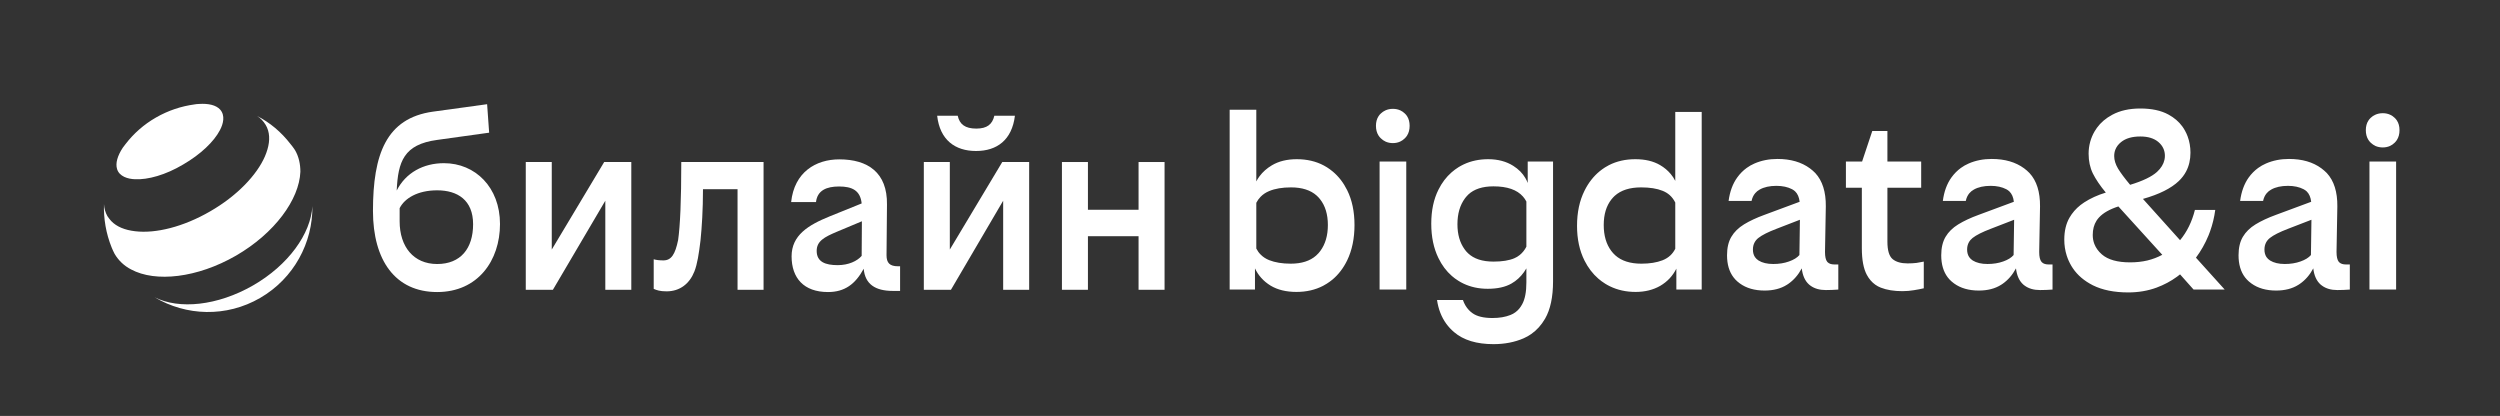
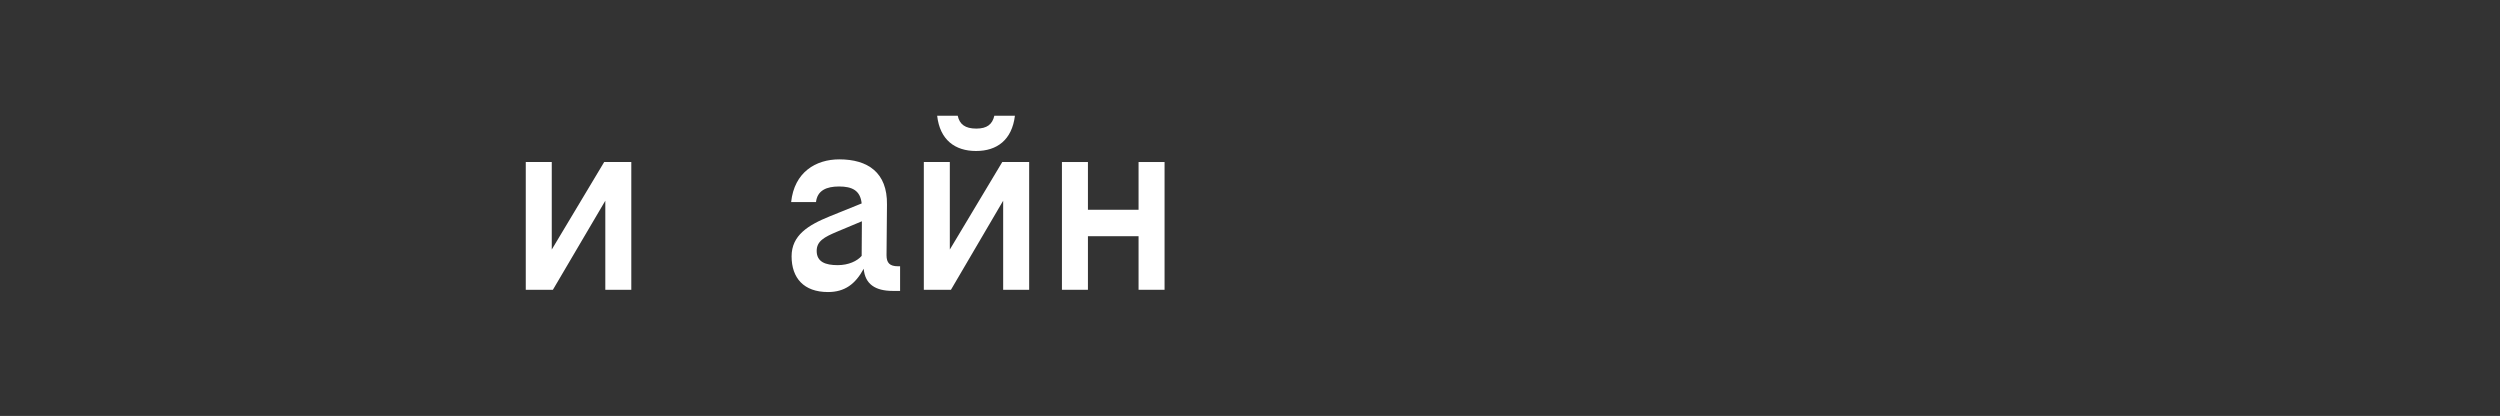
<svg xmlns="http://www.w3.org/2000/svg" width="1106" height="184" viewBox="0 0 1106 184" fill="none">
  <rect x="0" y="0" width="1106" height="184" fill="#333333" stroke="none" />
  <desc>
			Created with Pixso.
	</desc>
  <defs>
    <clipPath id="clip5767_3852">
      <rect id="BeelineBigdata&amp;AI_Russian_Horizontal_Monochrome_White" width="1106" height="184" fill="white" fill-opacity="0" />
    </clipPath>
  </defs>
  <g clip-path="url(#clip5767_3852)">
    <rect id="BeelineBigdata&amp;amp;AI_Russian_Horizontal_Color_Black_YellowDescriptor" width="1106" height="184" fill="#FFFFFF" fill-opacity="0" />
    <path id="path" d="M431.8 66.8C441.1 66.8 447.7 61.89 449 51.2L439.9 51.2C439 55 436.7 56.89 431.9 56.89C427 56.89 424.5 55 423.7 51.2L414.6 51.2C415.8 61.89 422.5 66.8 431.8 66.8Z" fill="#FFFFFF" fill-opacity="1" fill-rule="nonzero" />
    <path id="polygon" d="M244.1 110.4L244.1 71.68L232.6 71.68L232.6 128.2L244.6 128.2L267.79 88.8L267.79 128.2L279.29 128.2L279.29 71.68L267.29 71.68L244.1 110.4Z" fill="#FFFFFF" fill-opacity="1" fill-rule="nonzero" />
-     <path id="path" d="M196.4 72.19C187.3 72.19 179.5 76.4 175.5 84.3C176.1 71.5 178.6 63.9 193.4 61.9L216.4 58.7L215.5 46.1L191.5 49.4C170.9 52.3 165 68.19 165 93.3C165 115.2 174.9 129.2 193.4 129.2C211.4 129.2 221.2 115.3 221.2 99.1C221.2 82.9 210.3 72.19 196.4 72.19ZM193.4 116.8C183 116.8 176.8 109.2 176.8 97.9L176.8 92.1C179 87.7 184.8 84.2 193.4 84.2C202.4 84.2 209.3 88.5 209.3 99.2C209.3 109.9 203.8 116.8 193.4 116.8Z" fill="#FFFFFF" fill-opacity="1" fill-rule="nonzero" />
    <path id="polygon" d="M503.7 71.68L503.7 92.8L481.3 92.8L481.3 71.68L469.8 71.68L469.8 128.2L481.3 128.2L481.3 104.5L503.7 104.5L503.7 128.2L515.2 128.2L515.2 71.68L503.7 71.68Z" fill="#FFFFFF" fill-opacity="1" fill-rule="nonzero" />
    <path id="polygon" d="M420.2 110.4L420.2 71.68L408.7 71.68L408.7 128.2L420.7 128.2L443.8 88.8L443.8 128.2L455.3 128.2L455.3 71.68L443.4 71.68L420.2 110.4Z" fill="#FFFFFF" fill-opacity="1" fill-rule="nonzero" />
-     <path id="path" d="M300 106.2C298.7 112.5 297 115.2 293.5 115.2C291.6 115.2 290.2 115 289.2 114.7L289.2 127.8C290.6 128.39 291.9 128.89 294.9 128.89C300.9 128.89 305.1 125.4 307.2 120.1C308.5 116.8 309.2 112.2 309.9 106.4C310.5 100.6 311 92.8 311 83.7L326.29 83.7L326.29 128.2L337.8 128.2L337.8 71.68L301.4 71.68C301.4 88.7 300.9 99.89 300 106.2Z" fill="#FFFFFF" fill-opacity="1" fill-rule="nonzero" />
    <path id="path" d="M392.2 112.9L392.4 90.5C392.6 76.3 383.9 70.5 371.3 70.5C360.9 70.5 351.4 76.18 350 89.39L361 89.39C361.6 84.2 365.7 82.5 371.2 82.5C376.9 82.5 380.6 84.2 381.2 90L367.1 95.7C357.5 99.6 350.2 104.1 350.2 113.4C350.2 123 355.6 129.2 366.3 129.2C373.7 129.2 378.4 125.7 382.1 118.9C382.7 125.7 387.2 128.7 395 128.7L398.2 128.7L398.2 117.8L397.3 117.8C393.6 117.8 392.2 116.3 392.2 112.9ZM370.6 117.3C365.2 117.3 361.3 115.9 361.3 111C361.3 106.7 364.6 104.9 370.3 102.5L381.3 97.89L381.2 113.2C379.2 115.5 375.4 117.3 370.6 117.3Z" fill="#FFFFFF" fill-opacity="1" fill-rule="nonzero" />
-     <path id="path" d="M97.29 57.59C94.7 62.59 88.79 68.29 81 72.79C73.29 77.39 65.4 79.59 59.7 79.29C56.6 79.19 52.79 78.09 51.79 74.79C51 72.19 52 68.89 54.29 65.39C54.7 64.89 55.1 64.29 55.5 63.79C59.1 59.09 63.6 55.09 69 51.99C74.4 48.89 80.19 46.99 86 46.2C86.7 46.09 87.29 45.99 88 45.99C92.2 45.7 95.6 46.49 97.4 48.49C99.7 51.09 98.79 54.79 97.29 57.59ZM130.5 66.39C129.89 65.49 129.2 64.49 128.5 63.7C124.4 58.39 119.4 54.2 113.7 51.29C115.3 52.29 116.5 53.59 117.5 55.2C118 55.99 118.3 56.79 118.6 57.7C119.6 61.09 119 64.99 117.2 69.19C113.6 77.49 104.8 86.7 93 93.49C81.1 100.4 68.79 103.4 59.79 102.3C55.29 101.8 51.6 100.3 49.2 97.79C48.6 97.09 48 96.39 47.5 95.59C46.6 93.99 46.1 92.2 46 90.29C45.79 96.7 46.89 103.3 49.4 109.5C49.79 110.4 50.2 111.4 50.7 112.3C52.39 115.2 54.89 117.6 58 119.2C68.79 125 87.2 123 104.4 113.1C121.5 103.2 132.39 88.29 132.89 75.99C132.89 72.59 132.2 69.29 130.5 66.39ZM111.9 126.3C96.2 135.3 79.19 137 68.4 131.5C82.29 139.8 100.1 140.5 115.1 131.8C130.1 123.1 138.39 107.3 138.2 91.2C137.5 103.4 127.6 117.3 111.9 126.3Z" fill="#FFFFFF" fill-opacity="1" fill-rule="nonzero" />
-     <path id="beeline bigdata&amp;amp;amp;ai" d="M970.44 128.1L984.21 128.1L971.49 114C973.72 111 975.58 107.72 977.05 104.15C977.29 103.56 977.51 102.96 977.73 102.37C978.83 99.31 979.59 96.14 980.03 92.86L971.03 92.86C969.72 98.09 967.53 102.56 964.46 106.26L948.04 88C955.21 85.98 960.5 83.34 963.92 80.07C965.24 78.8 966.32 77.4 967.13 75.86C968.42 73.42 969.06 70.65 969.06 67.55C969.06 64.99 968.64 62.59 967.81 60.35C967.48 59.46 967.09 58.61 966.63 57.79C966.28 57.14 965.89 56.53 965.47 55.95C963.92 53.82 961.87 52.06 959.3 50.67C956.02 48.88 951.88 48 946.88 48C942.03 48 937.88 48.92 934.43 50.79C931.62 52.29 929.36 54.22 927.67 56.56C927.3 57.06 926.96 57.59 926.65 58.12C925.79 59.6 925.14 61.14 924.7 62.74C924.24 64.43 924 66.18 924 67.99C924 71.23 924.62 74.15 925.88 76.74C927.17 79.32 929.07 82.14 931.61 85.2C928 86.29 924.8 87.75 922.02 89.56C919.78 91.02 917.94 92.77 916.5 94.8C916.16 95.27 915.85 95.76 915.56 96.27C914.02 98.92 913.24 102.18 913.24 106.03C913.24 108.5 913.61 110.87 914.33 113.12C914.84 114.71 915.54 116.24 916.41 117.71C916.61 118.05 916.82 118.37 917.04 118.69C919.13 121.78 922.08 124.28 925.88 126.21C930.09 128.31 935.32 129.37 941.54 129.37C946.02 129.37 950.19 128.66 954.04 127.25C957.37 126.02 960.4 124.4 963.15 122.39C963.6 122.06 964.03 121.73 964.46 121.38L970.44 128.1ZM557.22 77.97C556.69 78.69 556.21 79.44 555.79 80.25L555.79 48.55L544 48.55L544 128.1L555.2 128.1L555.2 118.73C555.94 120.3 556.86 121.7 557.98 122.94C559.16 124.27 560.55 125.41 562.14 126.38C565.21 128.22 569.03 129.15 573.55 129.15C577.94 129.15 581.86 128.24 585.31 126.46C585.88 126.16 586.42 125.84 586.97 125.5C587.84 124.95 588.69 124.34 589.48 123.69C592.15 121.45 594.32 118.61 595.99 115.18C598.15 110.7 599.23 105.49 599.23 99.55C599.23 93.62 598.15 88.49 595.99 84.14C594.35 80.82 592.23 78.08 589.64 75.91C588.82 75.22 587.94 74.59 587.02 74C586.58 73.73 586.14 73.46 585.69 73.23C582.19 71.36 578.2 70.43 573.7 70.43C569.37 70.43 565.68 71.33 562.63 73.16C560.44 74.47 558.64 76.07 557.22 77.97ZM712.23 126.66C715.61 128.31 719.4 129.15 723.6 129.15C727.72 129.15 731.34 128.25 734.45 126.48C736.01 125.56 737.45 124.44 738.63 123.17C739.81 121.91 740.81 120.47 741.62 118.85L741.62 128.1L752.83 128.1L752.83 49.51L741.14 49.51L741.14 80.02C740.57 78.91 739.91 77.9 739.13 76.98C737.83 75.43 736.27 74.11 734.4 73.02C731.43 71.29 727.79 70.43 723.48 70.43C719.14 70.43 715.25 71.3 711.8 73.06C711.2 73.36 710.62 73.7 710.05 74.06C709.26 74.57 708.49 75.11 707.77 75.7C705 77.96 702.73 80.84 700.99 84.36C698.78 88.78 697.68 93.97 697.68 99.92C697.68 105.76 698.78 110.89 700.99 115.29C702.59 118.46 704.62 121.12 707.1 123.27C708.05 124.09 709.06 124.84 710.13 125.5C710.81 125.93 711.51 126.31 712.23 126.66ZM619.56 48.86C618.55 48.39 617.44 48.15 616.22 48.15C615.01 48.15 613.89 48.38 612.88 48.85C612.17 49.18 611.5 49.62 610.9 50.19C610.49 50.56 610.14 50.97 609.86 51.42C609.1 52.59 608.72 54 608.72 55.66C608.72 57.33 609.1 58.77 609.86 59.96C610.14 60.41 610.49 60.82 610.9 61.21C611.54 61.83 612.25 62.31 613.01 62.66C614 63.09 615.06 63.31 616.22 63.31C617.39 63.31 618.45 63.08 619.42 62.64C620.16 62.3 620.85 61.83 621.47 61.21C621.85 60.84 622.18 60.45 622.46 60.02C623.23 58.82 623.62 57.37 623.62 55.66C623.62 53.97 623.23 52.53 622.46 51.35C622.18 50.92 621.85 50.54 621.47 50.19C620.89 49.62 620.25 49.19 619.56 48.86ZM1057.47 50.79C1056.47 50.32 1055.37 50.08 1054.15 50.08C1052.92 50.08 1051.81 50.31 1050.8 50.78C1050.06 51.1 1049.43 51.55 1048.81 52.12C1048.42 52.48 1048.06 52.9 1047.78 53.35C1047.02 54.51 1046.64 55.93 1046.64 57.59C1046.64 59.25 1047.02 60.69 1047.78 61.89C1048.06 62.33 1048.42 62.75 1048.81 63.14C1049.46 63.75 1050.17 64.24 1050.93 64.59C1051.91 65.01 1052.98 65.23 1054.15 65.23C1055.3 65.23 1056.38 65 1057.34 64.57C1058.09 64.23 1058.76 63.75 1059.39 63.14C1059.77 62.77 1060.09 62.37 1060.37 61.95C1061.16 60.74 1061.54 59.29 1061.54 57.59C1061.54 55.9 1061.16 54.46 1060.37 53.28C1060.09 52.85 1059.77 52.46 1059.39 52.12C1058.81 51.55 1058.16 51.11 1057.47 50.79ZM832.06 127.25C834.71 128.29 837.89 128.81 841.6 128.81C843.36 128.81 845.08 128.66 846.73 128.38C848.39 128.11 849.84 127.84 851.08 127.54L851.08 115.73C850.05 115.96 848.99 116.15 847.89 116.31C846.78 116.45 845.46 116.53 843.92 116.53C841.05 116.53 838.84 115.9 837.31 114.64C835.77 113.36 834.99 110.79 834.99 106.94L834.99 83.04L849.93 83.04L849.93 71.47L834.99 71.47L834.99 57.94L828.3 57.94L823.79 71.47L816.63 71.47L816.63 83.04L823.68 83.04L823.68 109.84C823.68 114.92 824.41 118.83 825.88 121.58C826.86 123.41 828.12 124.87 829.64 125.95C830.38 126.48 831.19 126.91 832.06 127.25ZM937.03 74.61C935.88 72.66 935.32 70.81 935.32 69.05C935.32 68.01 935.49 67.06 935.84 66.18C936.34 64.92 937.17 63.82 938.36 62.86C940.4 61.2 943.25 60.38 946.88 60.38C950.26 60.38 952.91 61.18 954.84 62.8C955.87 63.67 956.63 64.66 957.11 65.76C957.53 66.72 957.75 67.77 957.75 68.93C957.75 69.52 957.69 70.11 957.56 70.68C957.15 72.61 956.05 74.4 954.27 76.04C951.96 78.14 947.99 80.06 942.37 81.76C939.97 78.9 938.2 76.52 937.03 74.61ZM800.96 126.38C802.75 127.68 805.02 128.32 807.74 128.32C808.58 128.32 809.5 128.3 810.51 128.26C811.5 128.22 812.42 128.17 813.27 128.1L813.27 117L811.54 117C810.22 117 809.22 116.68 808.55 116.01C808.48 115.94 808.42 115.87 808.35 115.79C807.7 114.99 807.38 113.54 807.38 111.45L807.74 91.33C807.81 84.89 806.25 79.97 803.08 76.55C802.72 76.17 802.34 75.82 801.95 75.48C801.55 75.12 801.14 74.79 800.71 74.48C796.94 71.71 792.16 70.32 786.35 70.32C782.65 70.32 779.25 70.99 776.16 72.34C774.92 72.88 773.77 73.53 772.71 74.31C771.13 75.46 769.74 76.86 768.55 78.52C766.55 81.29 765.28 84.75 764.73 88.9L774.89 88.9C775.17 87.55 775.7 86.4 776.49 85.48C777.03 84.83 777.69 84.3 778.48 83.86C780.41 82.77 782.88 82.22 785.89 82.22C788.58 82.22 790.9 82.72 792.81 83.71C793.31 83.98 793.77 84.3 794.16 84.66C795.28 85.74 795.94 87.28 796.16 89.27L780.56 95.06C777.03 96.35 774.03 97.75 771.56 99.26C769.1 100.77 767.22 102.61 765.95 104.77C764.67 106.92 764.04 109.64 764.04 112.94C764.04 116.94 765 120.2 766.93 122.72C767.41 123.37 767.98 123.96 768.6 124.51C768.95 124.83 769.31 125.12 769.69 125.38C772.59 127.49 776.25 128.54 780.68 128.54C784.53 128.54 787.81 127.7 790.49 126.01C790.72 125.87 790.95 125.72 791.16 125.57C793.57 123.9 795.54 121.63 797.1 118.73C797.47 121.91 798.54 124.29 800.32 125.87C800.36 125.89 800.4 125.92 800.43 125.96C800.61 126.1 800.79 126.25 800.96 126.38ZM895.74 126.38C897.53 127.68 899.78 128.32 902.51 128.32C903.36 128.32 904.27 128.3 905.27 128.26C906.27 128.22 907.19 128.17 908.04 128.1L908.04 117L906.31 117C904.98 117 903.99 116.68 903.32 116.01C903.26 115.94 903.19 115.87 903.13 115.79C902.47 114.99 902.14 113.54 902.14 111.45L902.51 91.33C902.57 84.89 901.02 79.97 897.84 76.55C897.49 76.17 897.11 75.82 896.72 75.48C896.33 75.12 895.91 74.79 895.48 74.48C891.72 71.71 886.93 70.32 881.12 70.32C877.42 70.32 874.01 70.99 870.93 72.34C869.69 72.88 868.54 73.53 867.47 74.31C865.9 75.46 864.51 76.86 863.31 78.52C861.32 81.29 860.05 84.75 859.51 88.9L869.66 88.9C869.94 87.55 870.47 86.4 871.25 85.48C871.8 84.83 872.47 84.3 873.25 83.86C875.19 82.77 877.66 82.22 880.67 82.22C883.36 82.22 885.66 82.72 887.58 83.71C888.09 83.98 888.54 84.3 888.93 84.66C890.05 85.74 890.72 87.28 890.93 89.27L875.33 95.06C871.8 96.35 868.8 97.75 866.34 99.26C863.87 100.77 862 102.61 860.72 104.77C859.45 106.92 858.8 109.64 858.8 112.94C858.8 116.94 859.77 120.2 861.69 122.72C862.19 123.37 862.74 123.96 863.37 124.51C863.73 124.83 864.08 125.12 864.46 125.38C867.35 127.49 871.02 128.54 875.44 128.54C879.31 128.54 882.58 127.7 885.27 126.01C885.49 125.87 885.72 125.72 885.94 125.57C888.34 123.9 890.32 121.63 891.87 118.73C892.24 121.91 893.32 124.29 895.09 125.87C895.13 125.89 895.16 125.92 895.2 125.96C895.37 126.1 895.55 126.25 895.74 126.38ZM1027.27 126.38C1029.05 127.68 1031.31 128.32 1034.04 128.32C1034.88 128.32 1035.81 128.3 1036.8 128.26C1037.79 128.22 1038.73 128.17 1039.56 128.1L1039.56 117L1037.85 117C1036.52 117 1035.52 116.68 1034.85 116.01C1034.78 115.94 1034.72 115.87 1034.65 115.79C1034.01 114.99 1033.68 113.54 1033.68 111.45L1034.04 91.33C1034.11 84.89 1032.55 79.97 1029.38 76.55C1029.02 76.17 1028.65 75.82 1028.24 75.48C1027.85 75.12 1027.44 74.79 1027 74.48C1023.25 71.71 1018.46 70.32 1012.65 70.32C1008.95 70.32 1005.55 70.99 1002.46 72.34C1001.22 72.88 1000.07 73.53 999 74.31C997.42 75.46 996.03 76.86 994.83 78.52C992.85 81.29 991.58 84.75 991.03 88.9L1001.19 88.9C1001.47 87.55 1002.01 86.4 1002.79 85.48C1003.33 84.83 1003.99 84.3 1004.79 83.86C1006.71 82.77 1009.19 82.22 1012.2 82.22C1014.89 82.22 1017.2 82.72 1019.11 83.71C1019.62 83.98 1020.07 84.3 1020.47 84.66C1021.58 85.74 1022.24 87.28 1022.47 89.27L1006.86 95.06C1003.33 96.35 1000.33 97.75 997.86 99.26C995.39 100.77 993.52 102.61 992.24 104.77C990.97 106.92 990.33 109.64 990.33 112.94C990.33 116.94 991.29 120.2 993.21 122.72C993.71 123.37 994.27 123.96 994.89 124.51C995.25 124.83 995.61 125.12 995.99 125.38C998.88 127.49 1002.55 128.54 1006.98 128.54C1010.83 128.54 1014.11 127.7 1016.8 126.01C1017.03 125.87 1017.25 125.72 1017.47 125.57C1019.88 123.9 1021.86 121.63 1023.39 118.73C1023.76 121.91 1024.84 124.29 1026.62 125.87C1026.66 125.89 1026.69 125.92 1026.73 125.96C1026.91 126.1 1027.09 126.25 1027.27 126.38ZM647.38 125.43C650.61 126.98 654.2 127.76 658.17 127.76C662.48 127.76 665.98 126.98 668.67 125.44C669.22 125.13 669.75 124.79 670.26 124.41C672.25 122.96 673.93 121.06 675.27 118.73L675.27 124.97C675.27 129.15 674.65 132.36 673.4 134.62C672.62 136.09 671.61 137.28 670.39 138.16C669.73 138.65 669 139.05 668.21 139.35C666 140.24 663.35 140.69 660.26 140.69C656.33 140.69 653.38 139.97 651.4 138.53C650.82 138.12 650.3 137.67 649.83 137.17C648.67 135.95 647.8 134.47 647.2 132.72L635.74 132.72C636.33 136.77 637.69 140.27 639.82 143.21C640.81 144.56 641.95 145.8 643.27 146.92C647.43 150.48 653.25 152.25 660.71 152.25C665.64 152.25 670.09 151.39 674.06 149.66C675.26 149.13 676.39 148.5 677.44 147.76C679.87 146.07 681.9 143.81 683.54 140.99C685.88 136.94 687.07 131.41 687.07 124.4L687.07 71.47L675.86 71.47L675.86 80.95C675.57 80.18 675.22 79.43 674.8 78.74C673.57 76.63 671.8 74.85 669.48 73.38C666.43 71.44 662.7 70.43 658.4 70.43C654.41 70.43 650.78 71.19 647.53 72.73C646.75 73.1 646.01 73.5 645.27 73.95C644.15 74.65 643.11 75.43 642.14 76.28C639.8 78.34 637.89 80.86 636.4 83.86C634.26 88.09 633.19 93.12 633.19 98.98C633.19 104.75 634.24 109.81 636.34 114.12C637.87 117.3 639.85 119.95 642.3 122.09C643.18 122.85 644.11 123.55 645.11 124.17C645.85 124.64 646.6 125.07 647.38 125.43ZM622.13 71.47L610.33 71.47L610.33 128.1L622.13 128.1L622.13 71.47ZM1060.04 71.47L1048.25 71.47L1048.25 128.1L1060.04 128.1L1060.04 71.47ZM669.97 114.24C667.64 115.24 664.57 115.73 660.71 115.73C655.8 115.73 652.06 114.51 649.48 112.06C649.18 111.78 648.9 111.48 648.63 111.18C648.4 110.9 648.18 110.62 647.97 110.33C645.84 107.4 644.77 103.7 644.77 99.21C644.77 94.55 645.89 90.73 648.11 87.73C648.28 87.5 648.45 87.29 648.63 87.08C648.93 86.72 649.25 86.38 649.57 86.07C652.15 83.65 655.86 82.44 660.71 82.44C666.76 82.44 671.12 83.94 673.76 86.95C674.35 87.61 674.85 88.35 675.27 89.16L675.27 109.14C674.5 110.65 673.5 111.88 672.3 112.84C671.59 113.41 670.81 113.88 669.97 114.24ZM582.23 113.08C579.55 115.45 575.82 116.65 571.02 116.65C567.26 116.65 564.08 116.12 561.48 115.09C560.02 114.5 558.77 113.69 557.75 112.66C556.96 111.89 556.32 110.99 555.79 109.95L555.79 89.72C556.3 88.72 556.92 87.84 557.67 87.08C558.71 86 559.98 85.15 561.48 84.53C564.08 83.44 567.3 82.9 571.13 82.9C576.01 82.9 579.8 84.11 582.5 86.53C582.79 86.79 583.06 87.07 583.33 87.35C583.56 87.61 583.78 87.87 584 88.14C586.29 91.03 587.45 94.83 587.45 99.55C587.45 104.21 586.32 108.05 584.09 111.05C583.84 111.36 583.58 111.68 583.33 111.99C582.99 112.38 582.62 112.73 582.23 113.08ZM735.5 115.15C732.96 116.14 729.84 116.65 726.14 116.65C721.2 116.65 717.36 115.42 714.62 112.97C714.27 112.66 713.94 112.34 713.64 111.99C713.35 111.66 713.07 111.32 712.8 110.97C710.59 107.99 709.49 104.18 709.49 99.55C709.49 94.87 710.62 91.1 712.89 88.22C713.12 87.92 713.37 87.63 713.64 87.35C713.87 87.11 714.1 86.87 714.35 86.64C717.12 84.14 721 82.9 726.02 82.9C729.87 82.9 733.05 83.4 735.55 84.42C736.7 84.88 737.72 85.49 738.6 86.25C739.63 87.16 740.48 88.28 741.14 89.61L741.14 110.06C740.56 111.19 739.86 112.15 739.01 112.96C738.02 113.89 736.85 114.62 735.5 115.15ZM926.55 107.96C926.07 106.71 925.83 105.38 925.83 103.95C925.83 101.49 926.38 99.4 927.49 97.65C927.81 97.14 928.18 96.66 928.6 96.21C930.45 94.2 933.31 92.57 937.17 91.33L956.59 112.72C954.57 113.82 952.38 114.65 949.98 115.24C947.61 115.79 945.08 116.07 942.37 116.07C936.74 116.07 932.58 114.9 929.87 112.55C928.31 111.19 927.21 109.66 926.55 107.96ZM776.39 113.73C775.78 112.81 775.49 111.71 775.49 110.41C775.49 109.22 775.73 108.17 776.23 107.25C776.63 106.51 777.18 105.84 777.91 105.27C779.53 103.99 782.23 102.63 786.01 101.19L796.28 97.22L796.06 112.83C795.06 114 793.51 114.95 791.42 115.68C789.36 116.42 787.04 116.79 784.49 116.79C781.79 116.79 779.62 116.27 777.97 115.24C777.31 114.82 776.79 114.31 776.39 113.73ZM871.16 113.73C870.56 112.81 870.25 111.71 870.25 110.41C870.25 109.22 870.5 108.17 871 107.25C871.39 106.51 871.96 105.84 872.68 105.27C874.3 103.99 877 102.63 880.79 101.19L891.05 97.22L890.82 112.83C889.82 114 888.28 114.95 886.2 115.68C884.13 116.42 881.82 116.79 879.26 116.79C876.57 116.79 874.4 116.27 872.74 115.24C872.09 114.82 871.56 114.31 871.16 113.73ZM1002.69 113.73C1002.09 112.81 1001.79 111.71 1001.79 110.41C1001.79 109.22 1002.04 108.17 1002.53 107.25C1002.93 106.51 1003.49 105.84 1004.21 105.27C1005.83 103.99 1008.53 102.63 1012.31 101.19L1022.58 97.22L1022.36 112.83C1021.36 114 1019.81 114.95 1017.72 115.68C1015.66 116.42 1013.35 116.79 1010.79 116.79C1008.1 116.79 1005.93 116.27 1004.27 115.24C1003.62 114.82 1003.09 114.31 1002.69 113.73Z" fill="#FFFFFF" fill-opacity="1" fill-rule="evenodd" />
  </g>
</svg>